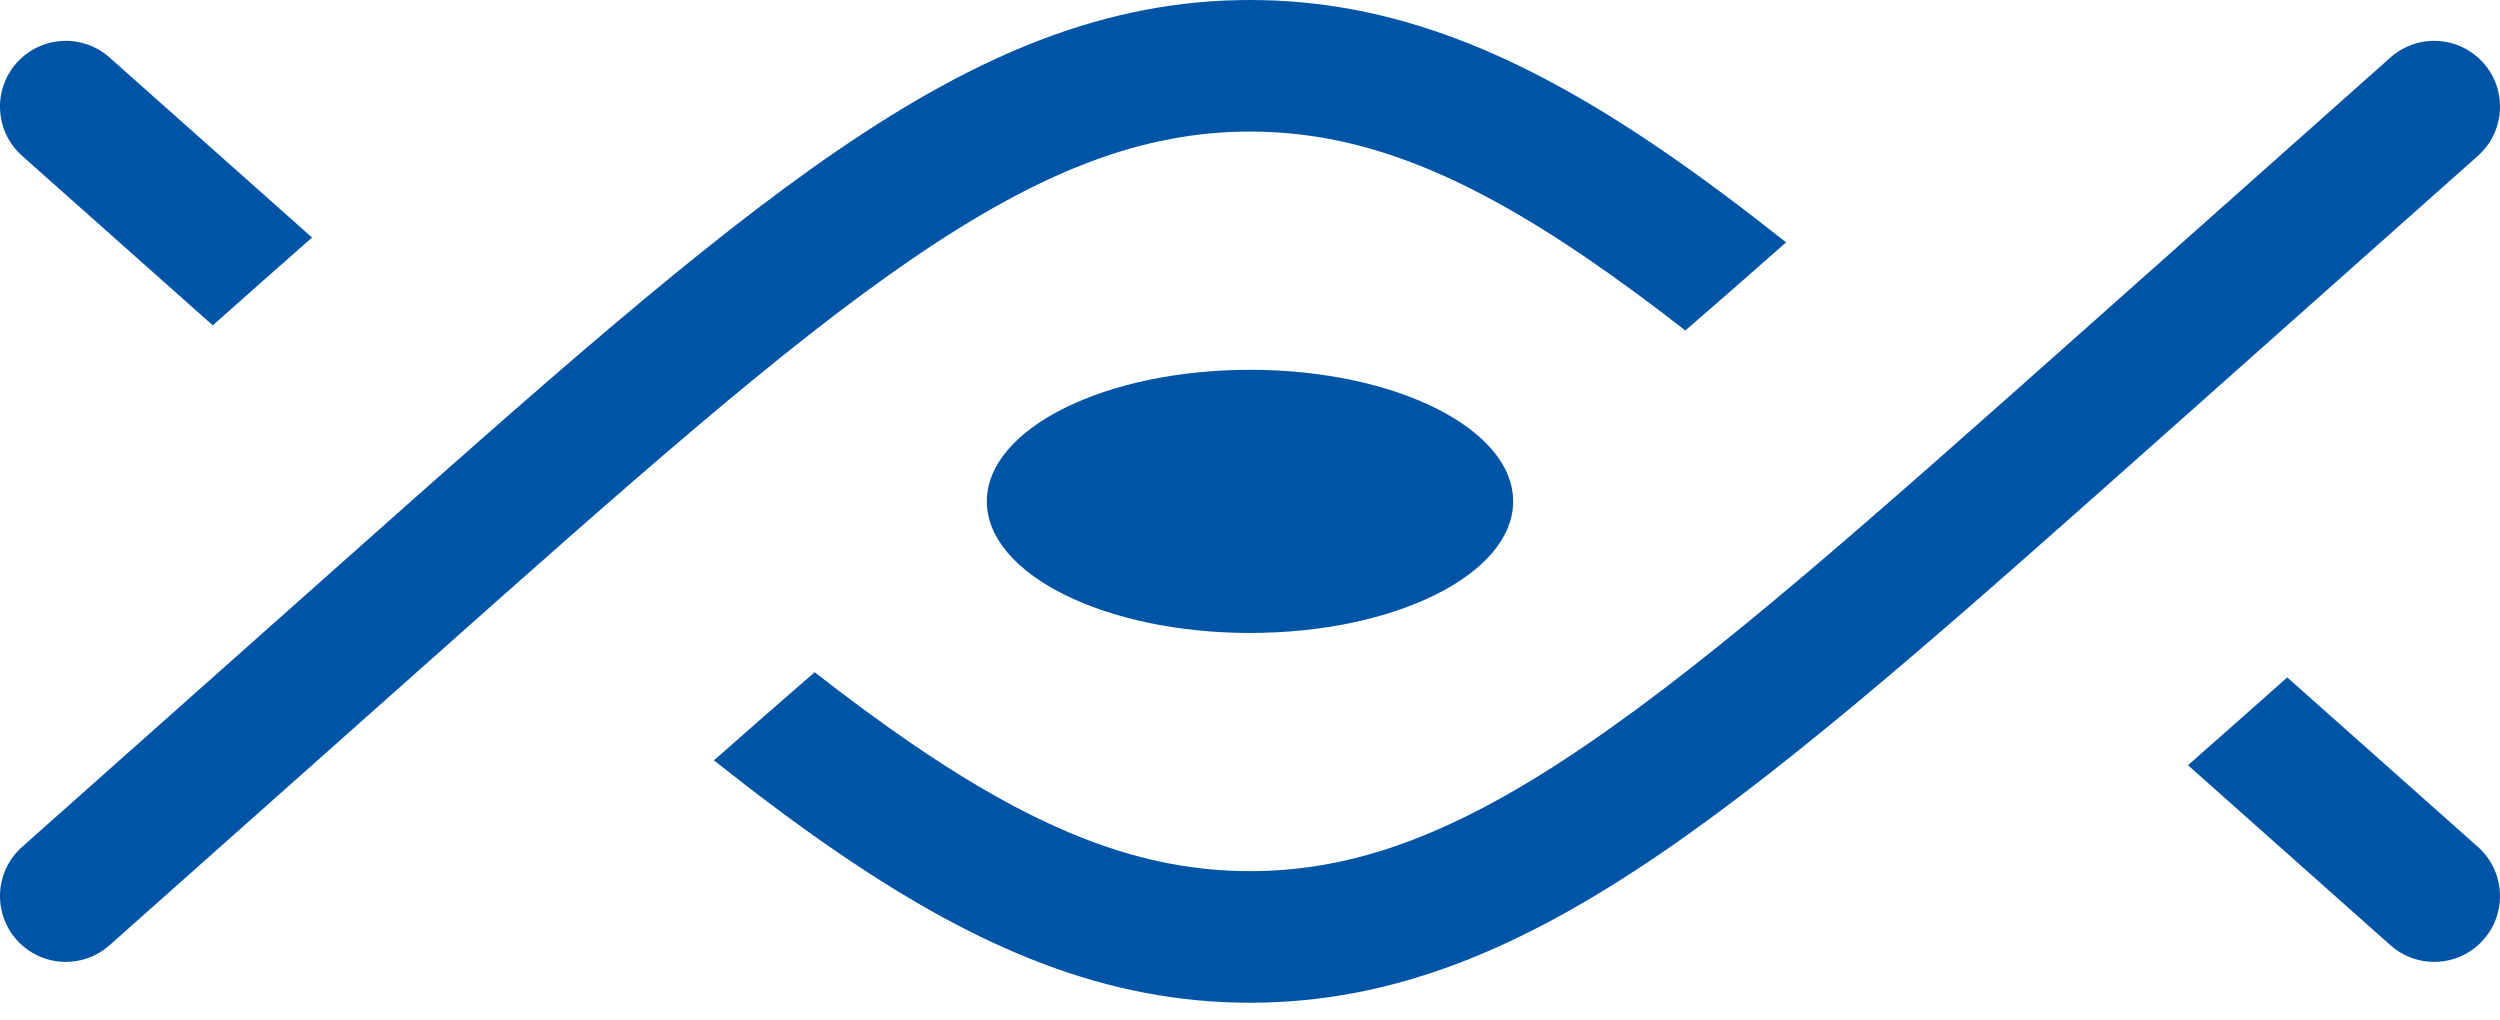
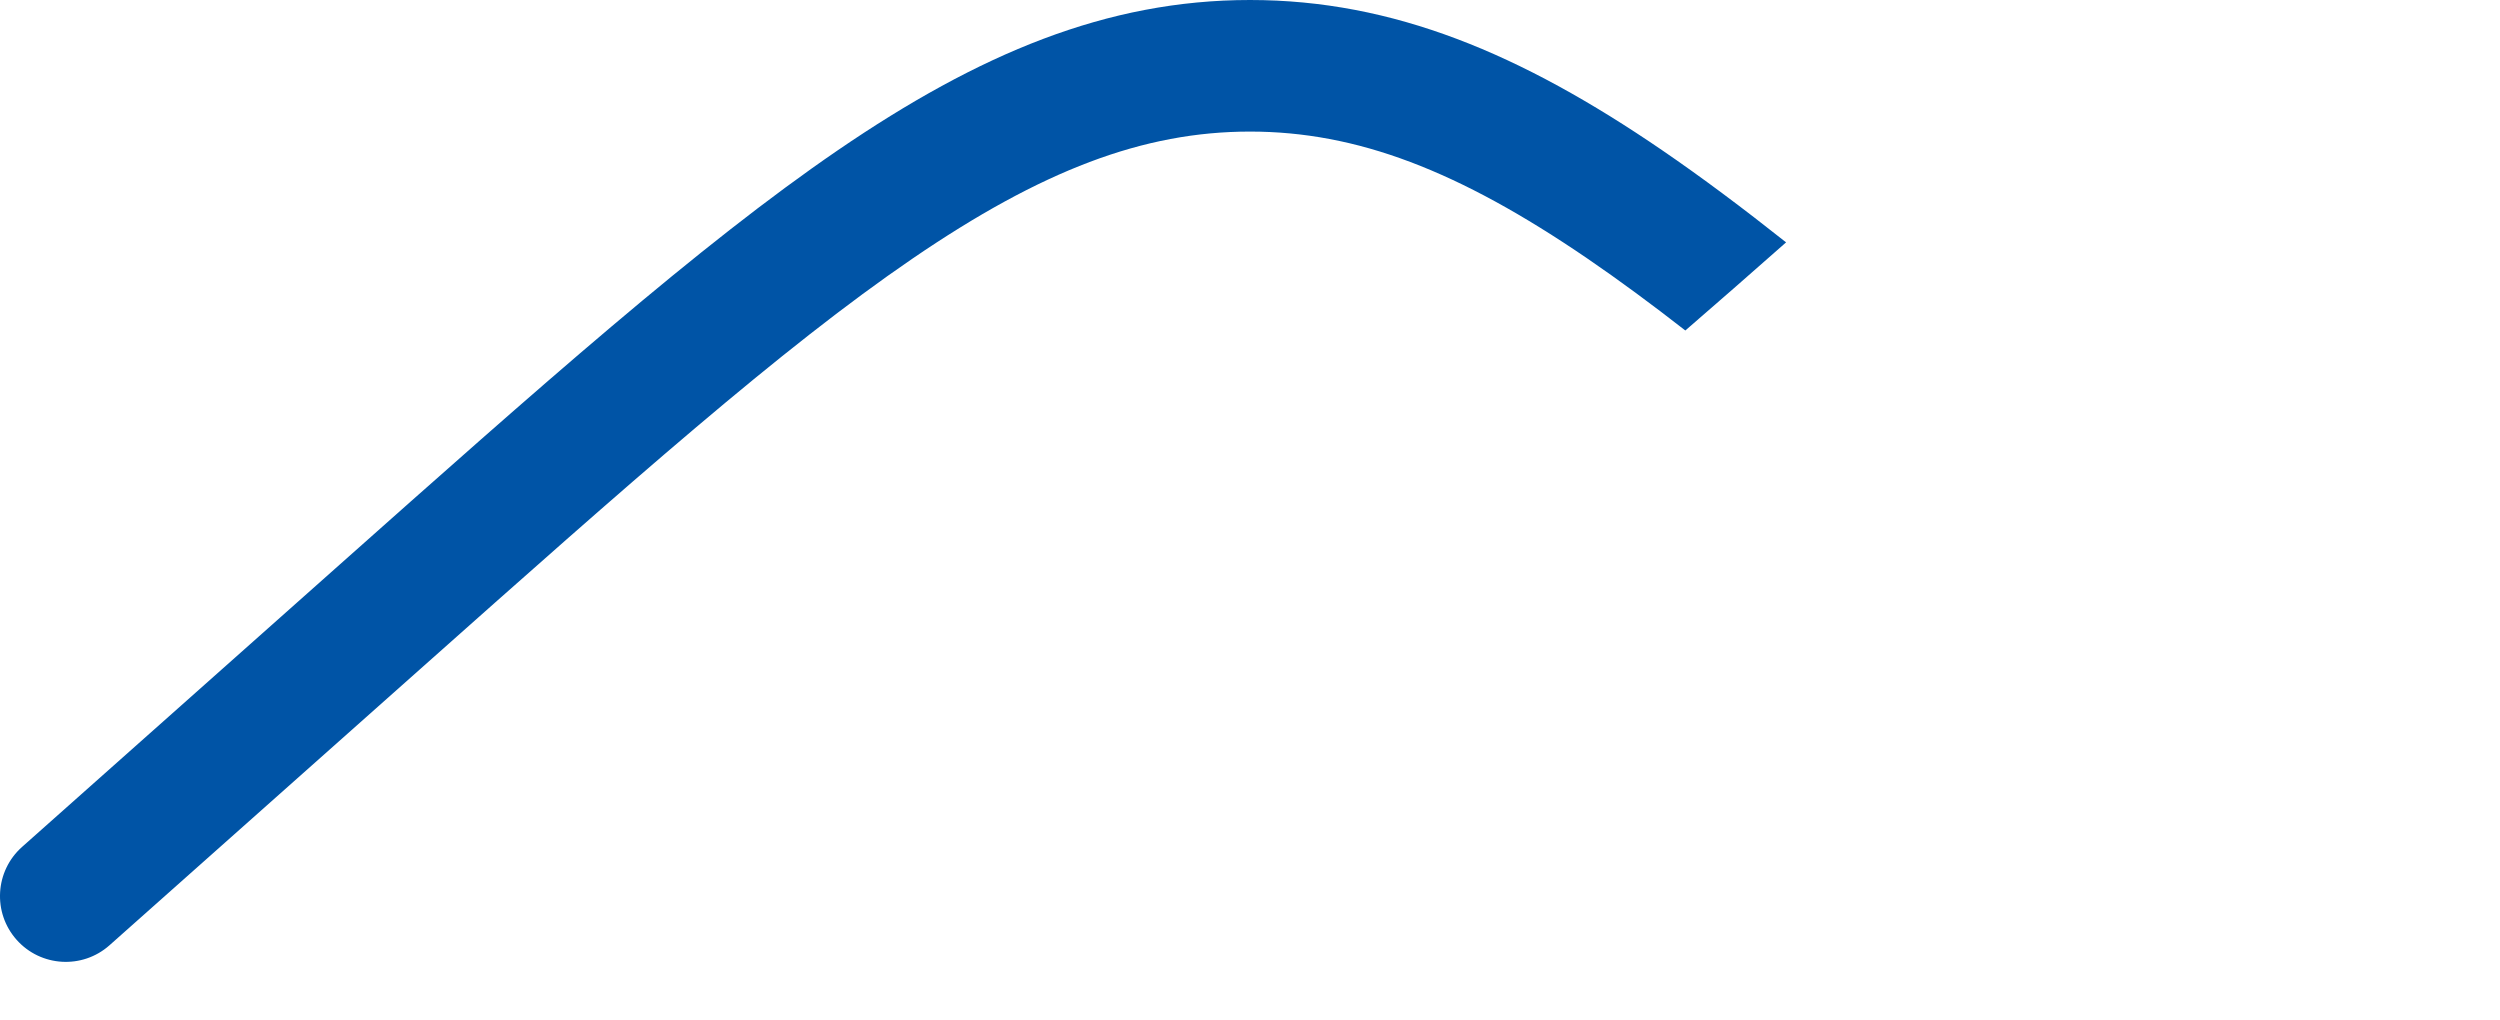
<svg xmlns="http://www.w3.org/2000/svg" width="76" height="31" viewBox="0 0 76 31" fill="none">
  <path d="M54.297 7.368C52.978 6.322 51.727 5.386 50.525 4.564C46.236 1.633 42.359 0 38 0C33.641 0 29.765 1.633 25.475 4.564C21.258 7.447 16.437 11.732 10.206 17.271L0.671 25.746C-0.154 26.48 -0.229 27.744 0.505 28.57C1.239 29.395 2.503 29.47 3.329 28.736L12.754 20.358C19.117 14.701 23.75 10.588 27.732 7.867C31.668 5.177 34.755 4 38 4C41.245 4 44.332 5.177 48.268 7.867C49.215 8.514 50.199 9.24 51.234 10.047C52.188 9.223 53.205 8.332 54.297 7.368Z" fill="#0054A6" />
-   <path d="M69.532 20.593C68.502 21.508 67.497 22.399 66.514 23.262L72.671 28.736C73.497 29.47 74.761 29.395 75.495 28.57C76.229 27.744 76.154 26.48 75.329 25.746L69.532 20.593Z" fill="#0054A6" />
-   <path d="M9.486 7.221L3.329 1.747C2.503 1.014 1.239 1.088 0.505 1.913C-0.229 2.739 -0.154 4.003 0.671 4.737L6.468 9.89C7.498 8.975 8.503 8.085 9.486 7.221Z" fill="#0054A6" />
-   <path d="M21.703 23.115C23.022 24.161 24.273 25.097 25.475 25.919C29.765 28.85 33.641 30.483 38 30.483C42.359 30.483 46.236 28.85 50.525 25.919C54.742 23.036 59.563 18.751 65.794 13.212L75.329 4.737C76.154 4.003 76.229 2.739 75.495 1.913C74.761 1.088 73.497 1.014 72.671 1.747L63.246 10.126C56.883 15.782 52.25 19.895 48.268 22.616C44.332 25.306 41.245 26.483 38 26.483C34.755 26.483 31.668 25.306 27.732 22.616C26.785 21.969 25.801 21.243 24.766 20.436C23.812 21.26 22.795 22.151 21.703 23.115Z" fill="#0054A6" />
-   <path d="M38 19.242C42.418 19.242 46 17.451 46 15.242C46 13.033 42.418 11.242 38 11.242C33.582 11.242 30 13.033 30 15.242C30 17.451 33.582 19.242 38 19.242Z" fill="#0054A6" />
</svg>